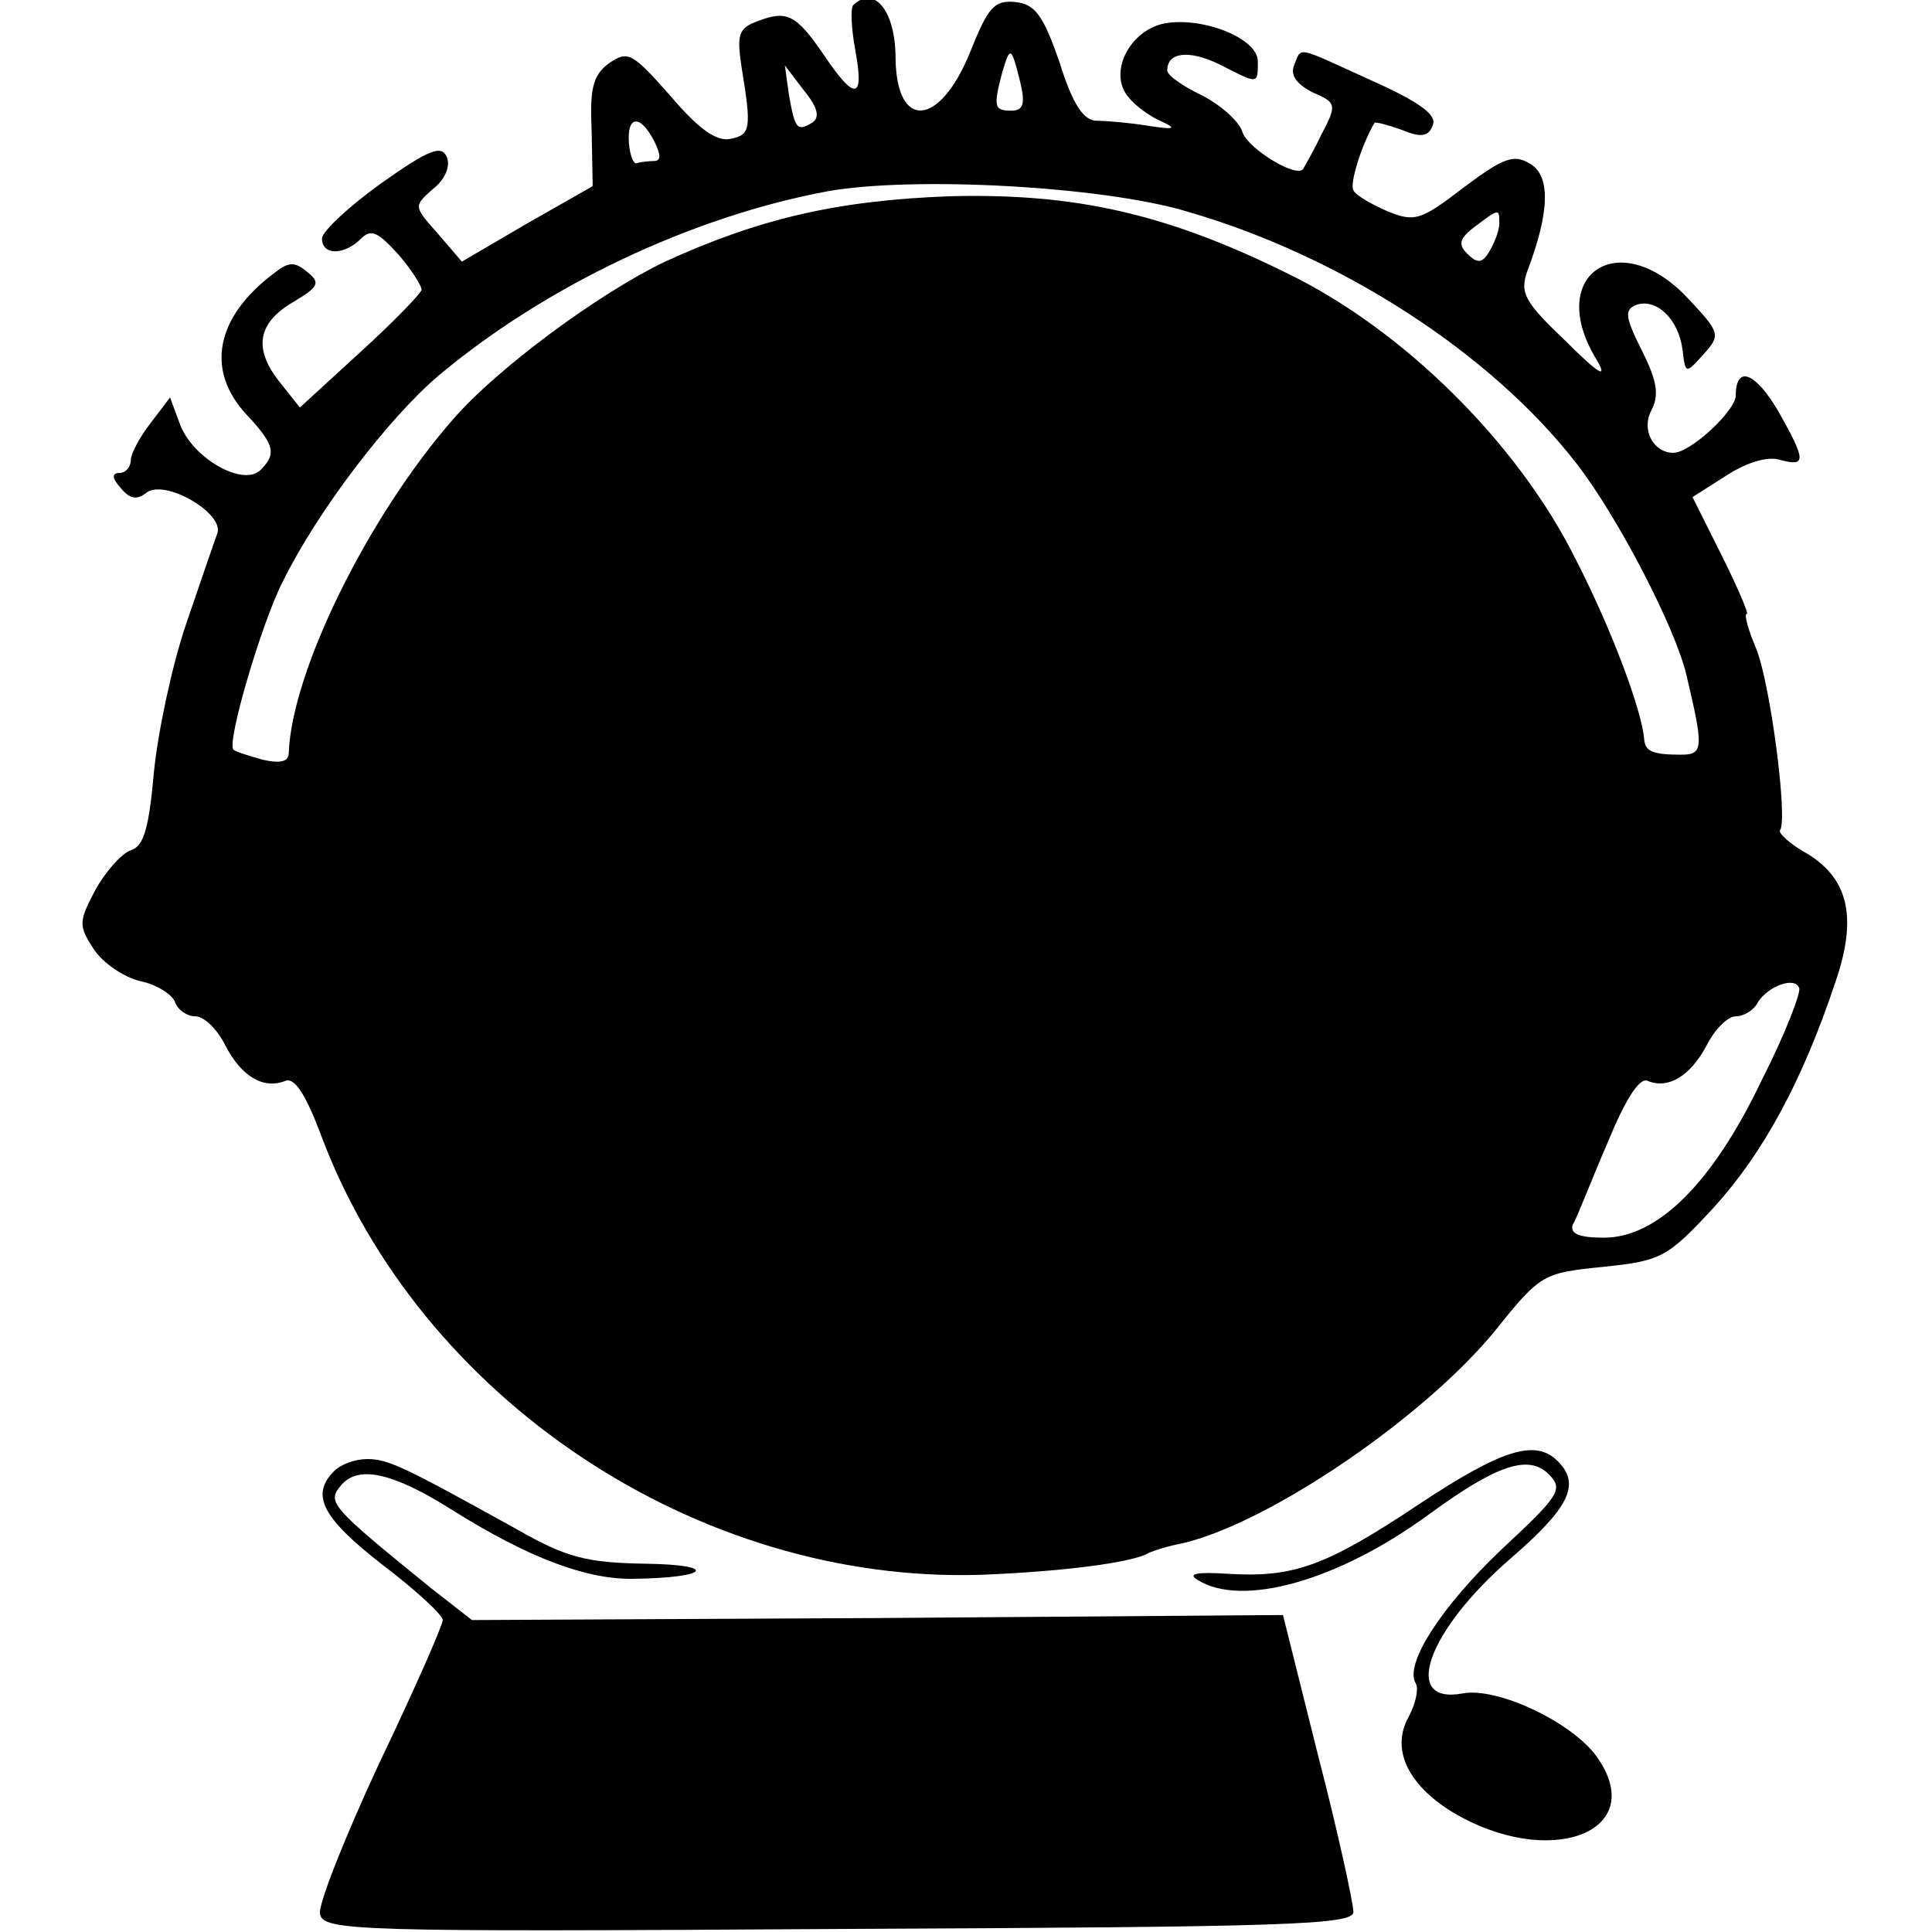
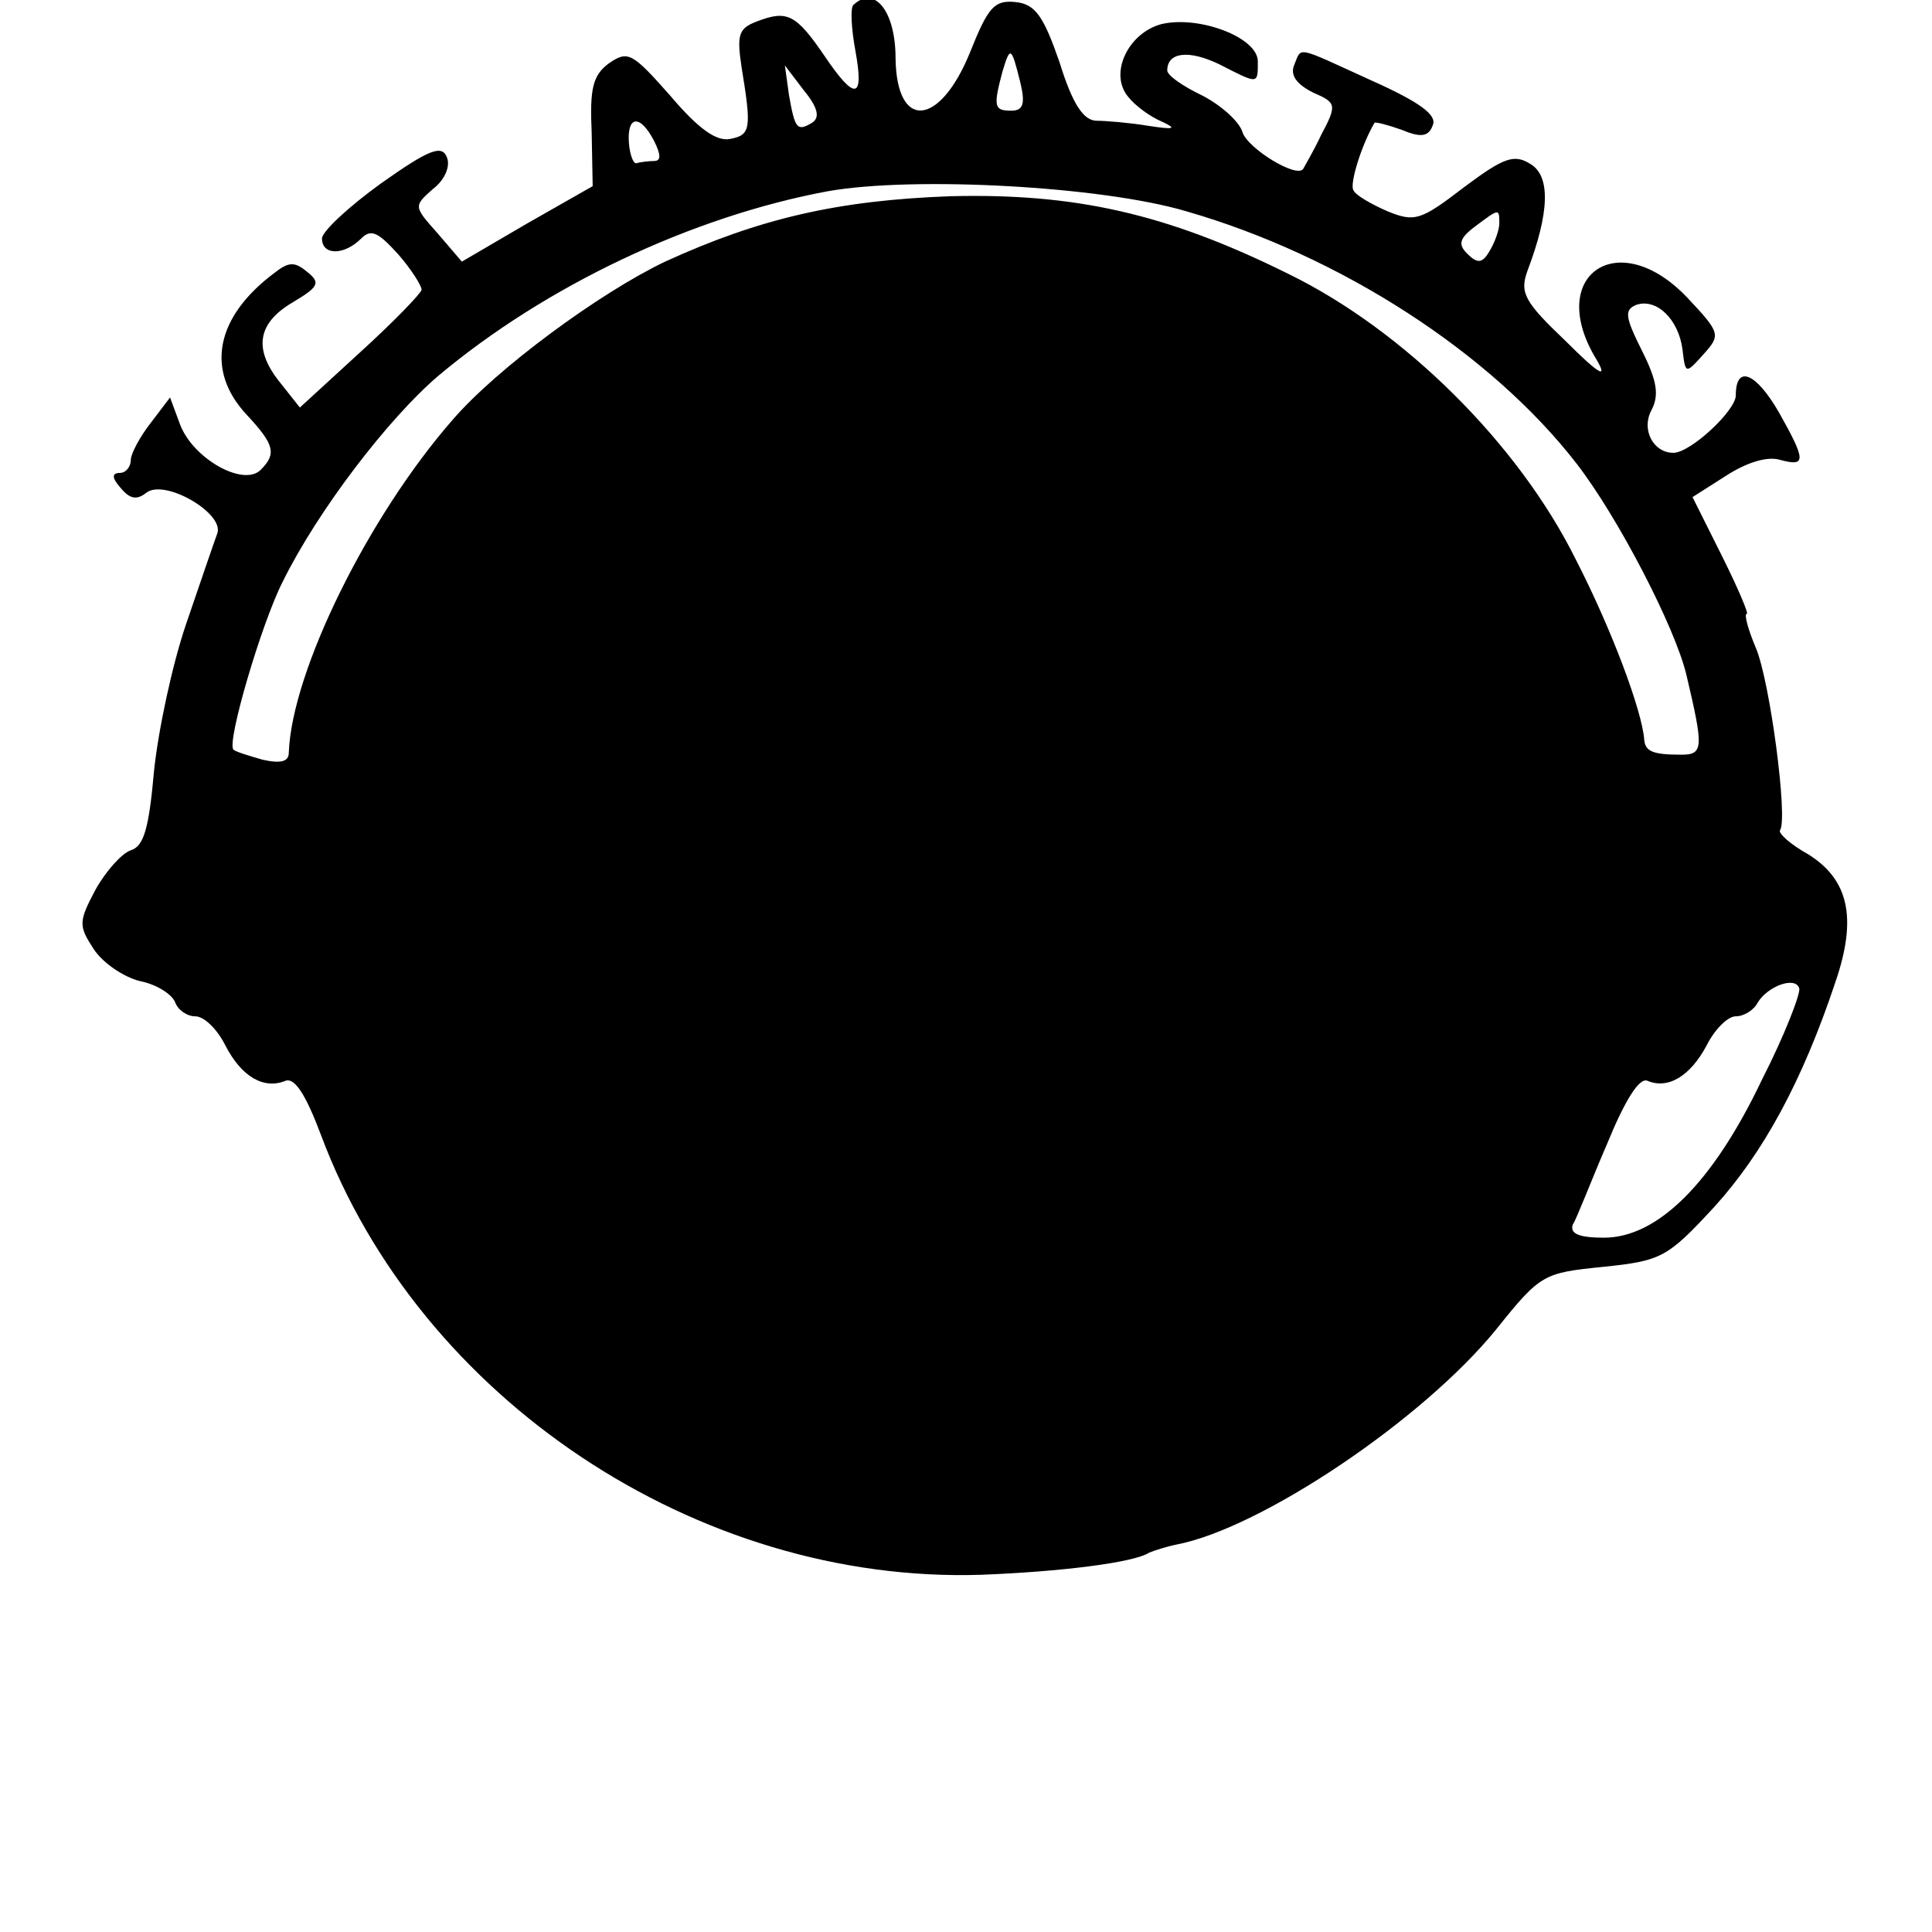
<svg xmlns="http://www.w3.org/2000/svg" version="1.0" width="192pt" height="192pt" viewBox="0 0 192 192" preserveAspectRatio="xMidYMid meet">
  <g transform="translate(0,192) scale(0.1,-0.1)" fill="#000000" stroke="none">
    <path d="M848 1915 c-3 -3 -2 -23 2 -45 9 -49 0 -51 -31 -5 -28 41 -37 45 -66 34 -19 -7 -21 -13 -16 -46 10 -61 9 -67 -11 -71 -14 -3 -32 10 -60 43 -38 43 -42 45 -61 32 -16 -12 -19 -25 -17 -69 l1 -53 -65 -37 -65 -38 -24 28 c-24 27 -24 27 -5 44 12 9 18 23 14 32 -5 12 -17 8 -65 -26 -32 -23 -59 -48 -59 -55 0 -17 22 -17 39 0 10 10 17 6 37 -16 13 -15 23 -31 23 -35 -1 -4 -28 -32 -61 -62 l-60 -55 -19 24 c-27 33 -24 59 11 80 27 16 29 20 15 31 -12 10 -18 10 -32 -1 -59 -44 -69 -97 -28 -141 28 -30 30 -39 14 -55 -17 -17 -67 11 -80 45 l-10 27 -19 -25 c-11 -14 -20 -31 -20 -37 0 -7 -5 -13 -11 -13 -8 0 -8 -5 1 -15 9 -11 16 -12 25 -5 18 15 78 -20 71 -40 -3 -8 -17 -49 -31 -90 -14 -41 -28 -107 -32 -147 -5 -56 -10 -74 -23 -78 -9 -3 -25 -21 -35 -39 -17 -32 -17 -36 -2 -59 9 -14 30 -28 46 -32 16 -3 32 -13 35 -21 3 -8 12 -14 20 -14 9 0 22 -13 30 -29 16 -31 38 -44 60 -35 9 3 20 -14 35 -54 98 -262 374 -446 656 -437 78 3 152 12 167 22 5 2 17 6 27 8 84 16 245 124 318 214 44 55 47 56 106 62 58 6 64 9 111 60 48 53 87 124 120 223 22 64 13 102 -27 127 -18 10 -30 21 -28 24 8 11 -10 148 -24 181 -8 19 -12 34 -9 34 2 0 -9 26 -25 58 l-29 58 33 21 c20 13 41 20 54 16 26 -7 26 -1 -1 47 -23 40 -43 48 -43 17 0 -15 -45 -57 -62 -57 -20 0 -32 23 -22 42 8 15 6 29 -9 59 -17 34 -18 41 -6 46 20 7 42 -14 46 -44 3 -25 3 -25 21 -5 17 19 17 21 -16 56 -69 73 -142 22 -90 -62 11 -19 2 -14 -31 19 -41 39 -46 48 -38 70 22 58 23 94 3 106 -16 10 -26 7 -66 -23 -43 -33 -49 -35 -76 -24 -16 7 -32 16 -34 21 -4 6 8 45 21 67 1 1 13 -2 27 -7 19 -8 27 -7 31 5 4 10 -14 23 -61 44 -77 35 -69 34 -77 15 -4 -10 3 -19 19 -27 23 -10 24 -12 8 -42 -8 -17 -17 -32 -18 -34 -7 -9 -54 20 -60 36 -3 11 -21 27 -40 37 -19 9 -35 20 -35 25 0 18 21 21 52 6 39 -20 38 -20 38 3 0 24 -59 46 -96 37 -33 -9 -52 -49 -33 -72 7 -9 22 -20 34 -25 15 -7 12 -8 -14 -4 -18 3 -42 5 -51 5 -13 0 -24 16 -37 58 -16 46 -24 58 -44 60 -21 2 -27 -5 -45 -50 -30 -74 -73 -78 -74 -6 0 47 -21 73 -42 53z m166 -77 c5 -21 3 -28 -9 -28 -17 0 -18 4 -9 38 8 27 9 26 18 -10z m-207 -40 c-15 -9 -17 -6 -23 28 l-4 29 19 -25 c14 -17 16 -27 8 -32z m-157 -18 c7 -14 7 -20 0 -20 -5 0 -13 -1 -17 -2 -3 -2 -7 7 -8 20 -2 27 11 29 25 2z m529 -70 c153 -44 303 -141 388 -251 41 -53 98 -163 109 -210 17 -72 17 -79 -5 -79 -28 0 -36 3 -37 15 -2 28 -32 109 -68 179 -57 115 -171 228 -286 284 -121 60 -212 80 -335 77 -112 -4 -190 -22 -284 -65 -65 -31 -167 -106 -211 -157 -84 -96 -160 -250 -163 -331 0 -9 -8 -11 -26 -7 -14 4 -27 8 -29 10 -7 7 28 126 49 167 35 71 105 162 154 204 107 90 253 159 388 184 85 15 272 5 356 -20z m311 -12 c0 -7 -5 -20 -10 -28 -7 -12 -12 -12 -22 -2 -9 9 -8 15 8 27 24 18 24 18 24 3z m261 -851 c-49 -103 -104 -157 -157 -157 -25 0 -34 4 -31 13 4 6 18 43 34 80 18 44 32 66 40 63 21 -9 43 5 59 35 8 16 21 29 29 29 8 0 18 6 22 14 10 16 37 26 41 14 2 -4 -14 -46 -37 -91z" />
-     <path d="M1410 425 c-93 -62 -125 -73 -190 -69 -31 2 -40 0 -30 -6 44 -28 140 -1 230 65 67 49 99 60 119 40 15 -15 11 -21 -47 -75 -59 -56 -97 -114 -85 -133 3 -5 0 -20 -7 -33 -18 -32 -1 -67 42 -94 97 -59 198 -21 145 54 -24 34 -99 70 -134 63 -61 -11 -34 63 48 134 59 51 70 74 47 97 -22 22 -55 12 -138 -43z" />
-     <path d="M332 458 c-24 -24 -11 -47 48 -93 33 -25 60 -50 60 -55 0 -5 -28 -69 -63 -142 -34 -73 -61 -141 -59 -150 3 -17 35 -18 515 -15 447 2 512 4 512 17 0 8 -15 78 -35 155 l-35 140 -403 -3 -403 -2 -41 32 c-101 82 -103 85 -89 102 17 20 51 13 111 -25 75 -47 133 -69 180 -68 75 1 85 14 11 15 -58 1 -78 6 -127 34 -112 62 -128 70 -149 70 -12 0 -26 -5 -33 -12z" />
+     <path d="M1410 425 z" />
  </g>
</svg>